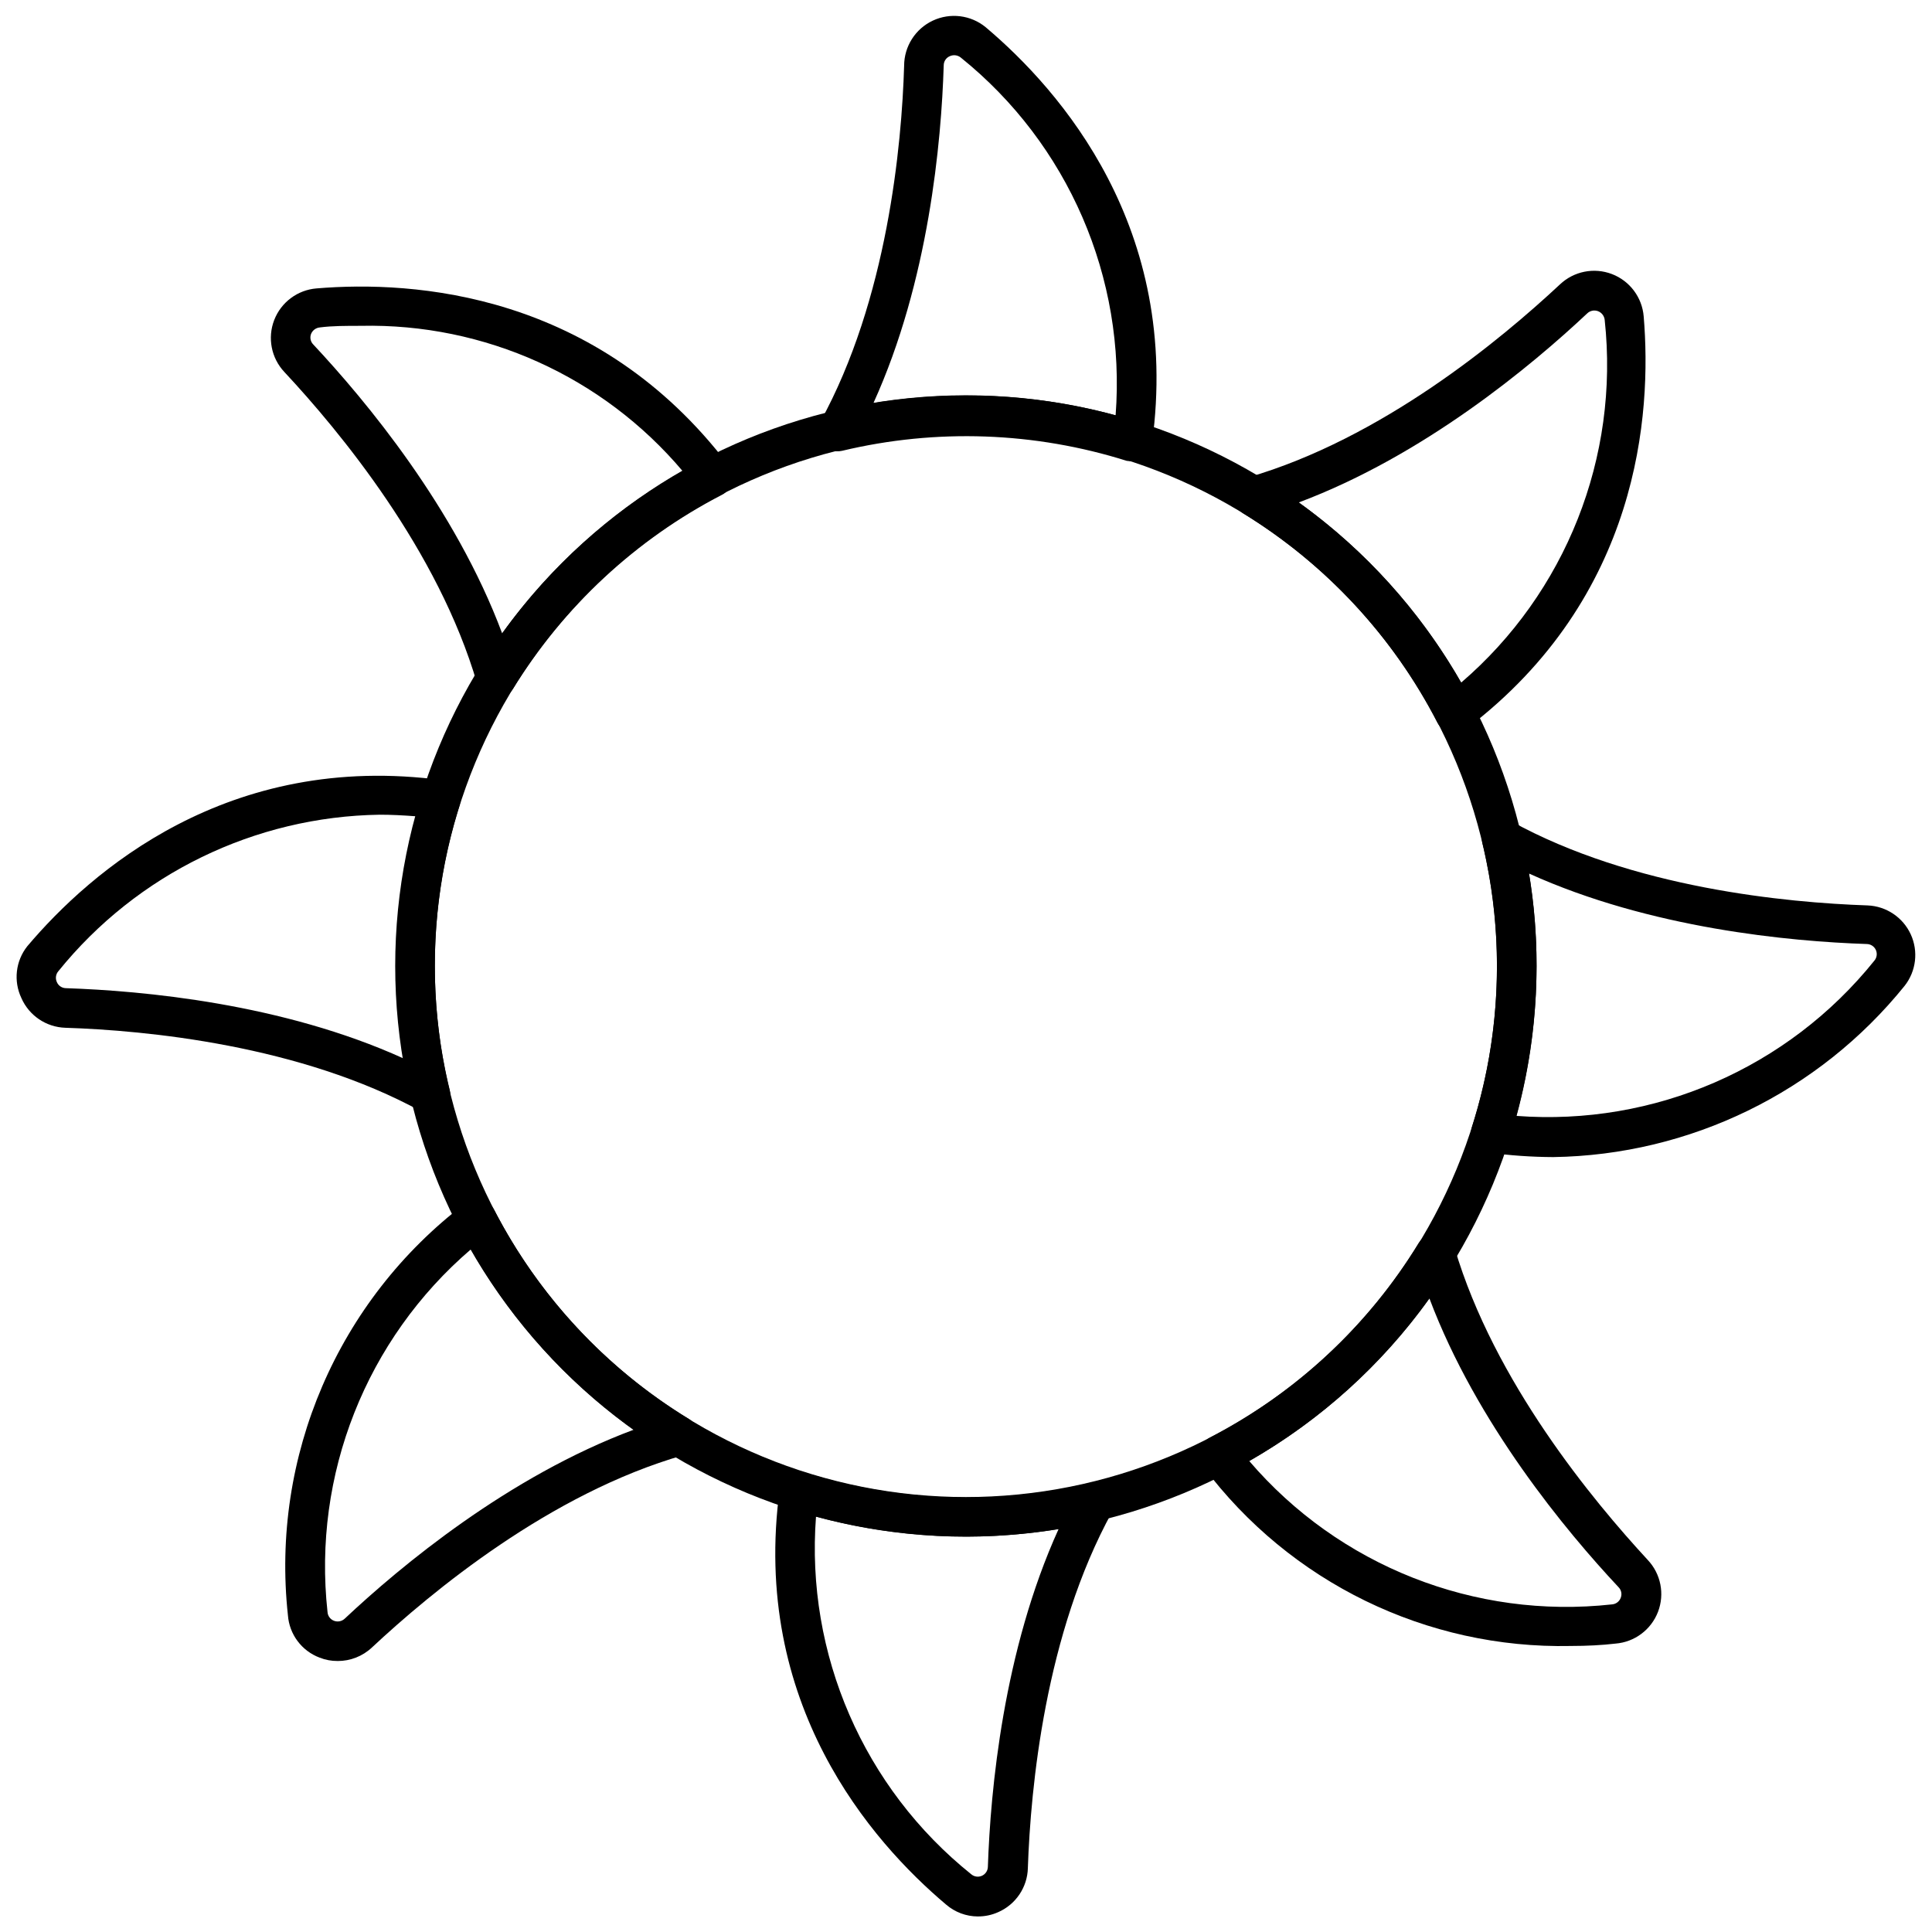
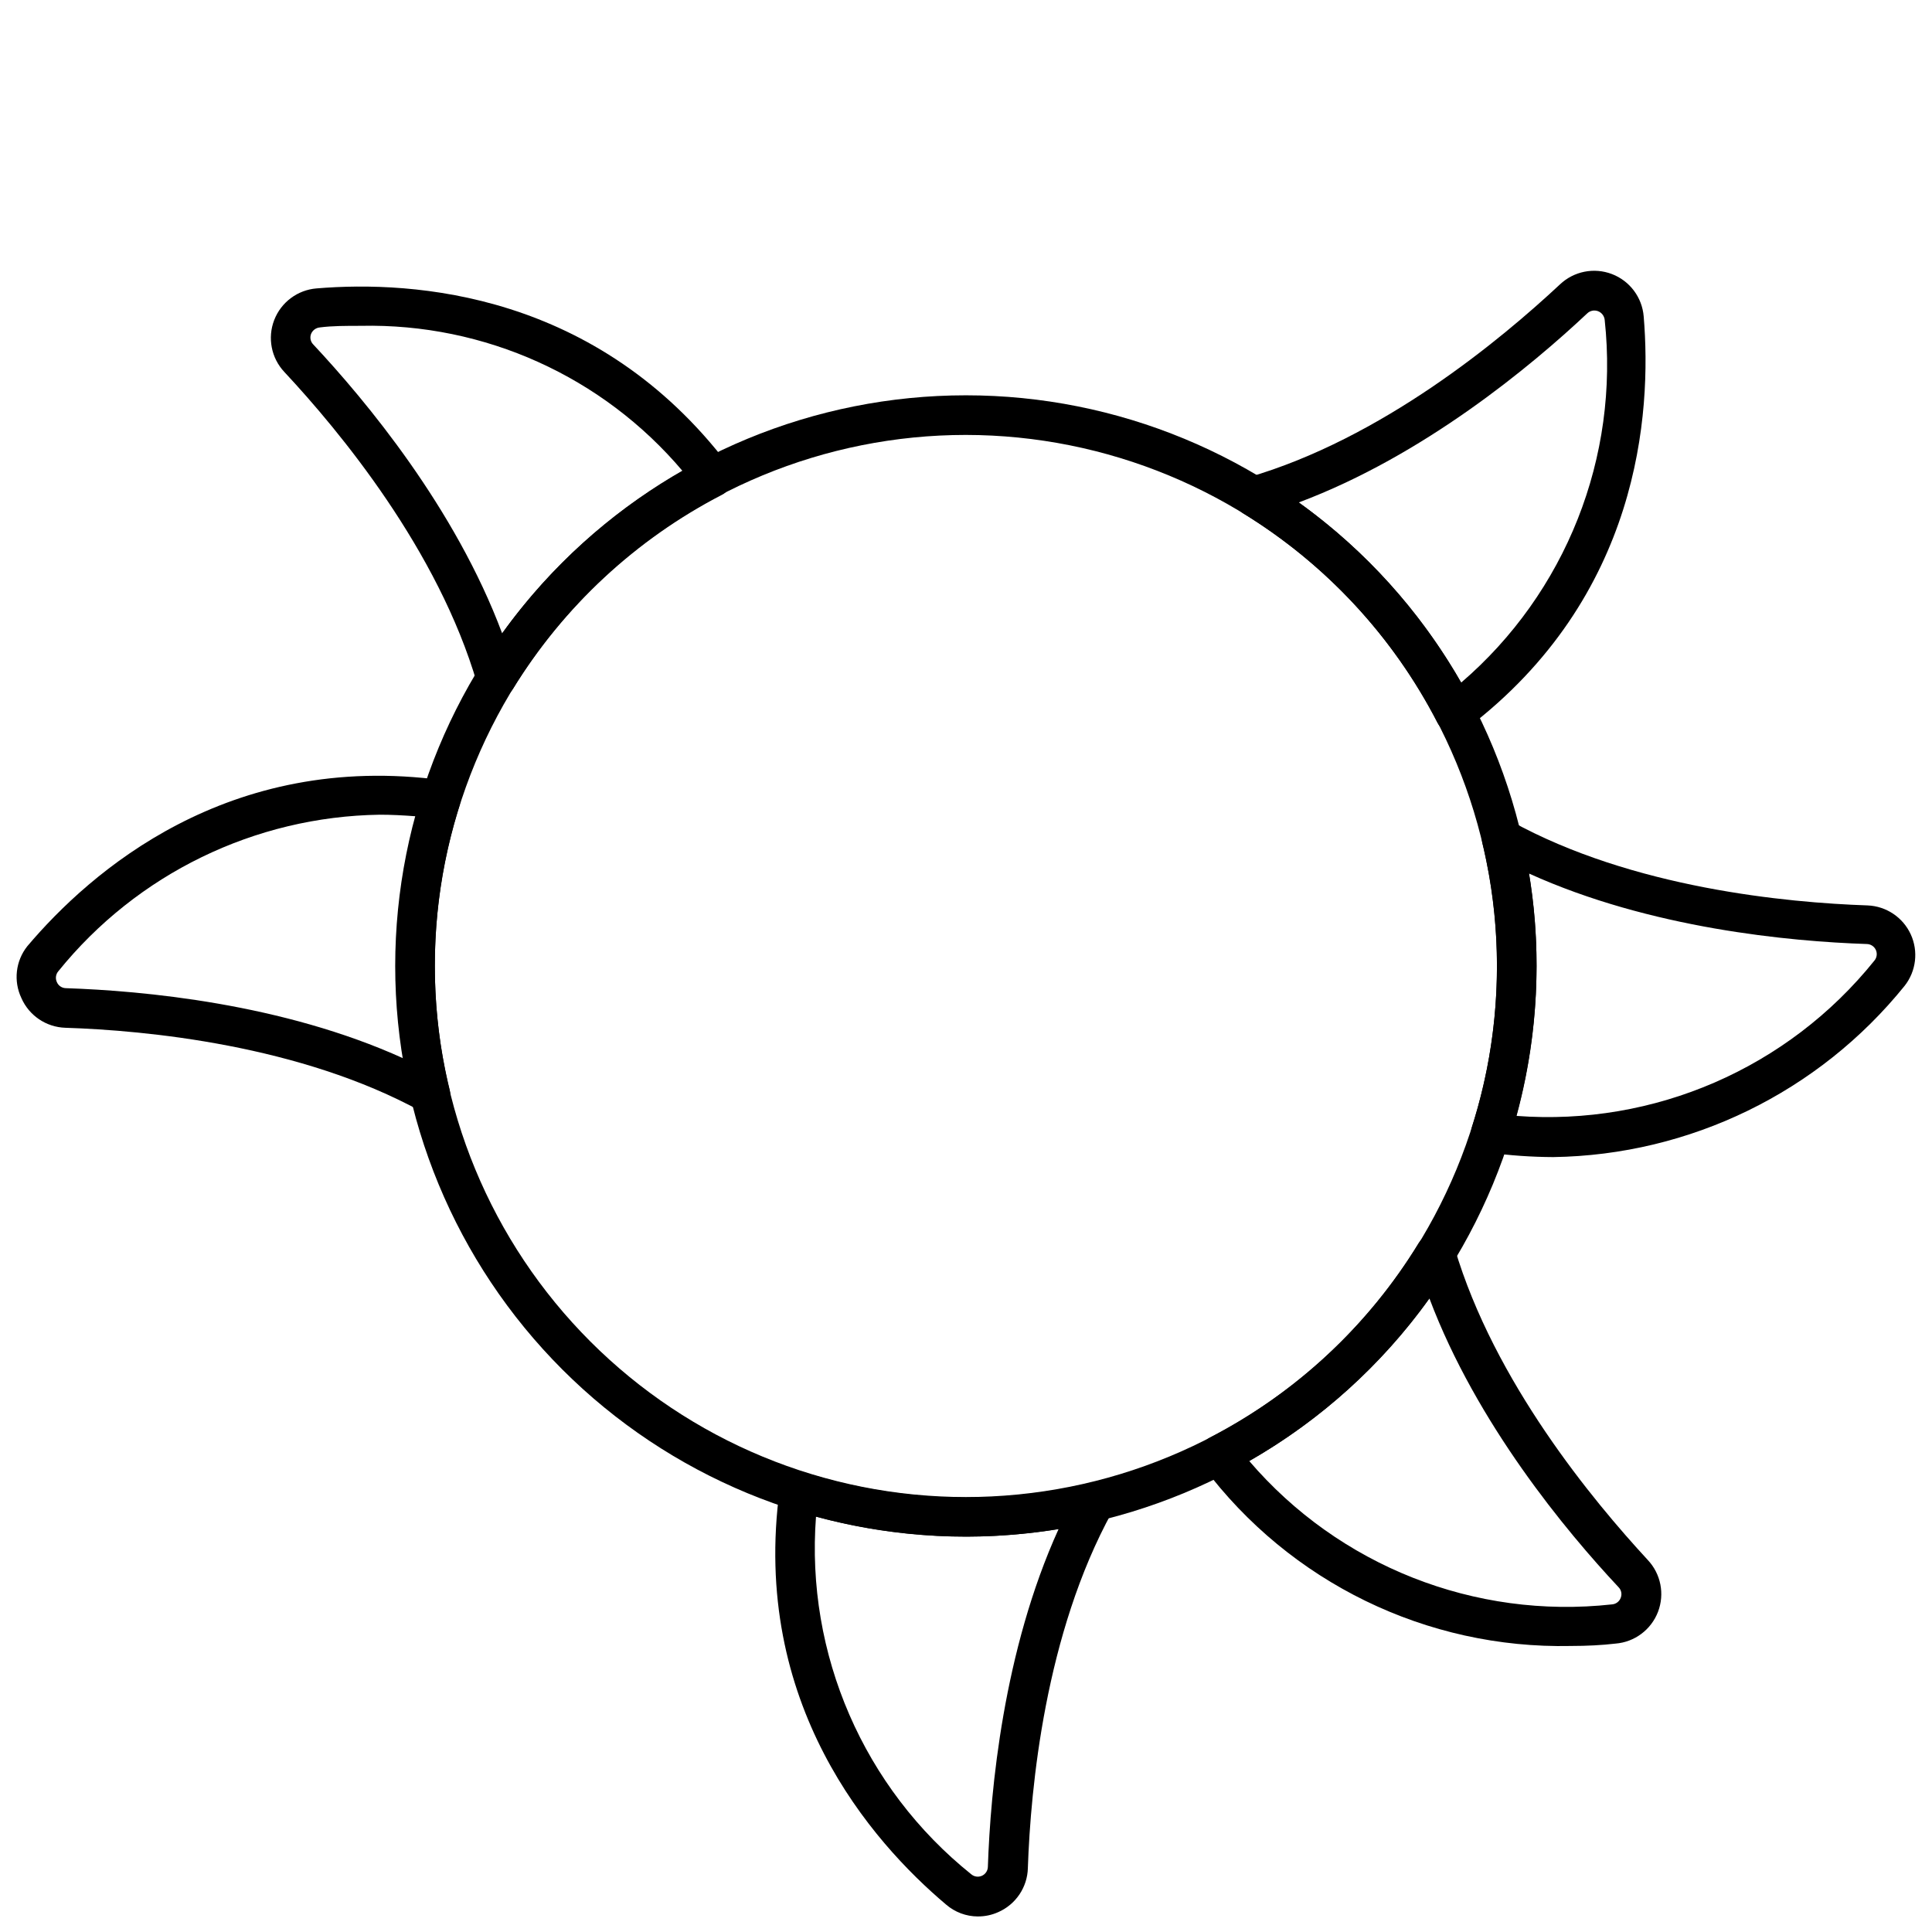
<svg xmlns="http://www.w3.org/2000/svg" width="800px" height="800px" version="1.1" viewBox="144 144 512 512">
  <defs>
    <clipPath id="d">
      <path d="m360 148.09h91v118.91h-91z" />
    </clipPath>
    <clipPath id="c">
      <path d="m349 534h91v117.9h-91z" />
    </clipPath>
    <clipPath id="b">
      <path d="m533 360h118.9v91h-118.9z" />
    </clipPath>
    <clipPath id="a">
      <path d="m148.09 349h117.91v91h-117.91z" />
    </clipPath>
  </defs>
  <g clip-path="url(#d)">
-     <path d="m444.21 266.14c-0.52 0.078-1.051 0.078-1.574 0-24.445-7.703-50.523-8.629-75.457-2.676-2.016 0.477-4.121-0.273-5.379-1.918s-1.434-3.875-0.445-5.691c17.84-32.43 21.621-73.465 22.25-94.453v-0.004c0.012-5.106 2.969-9.75 7.59-11.926s10.082-1.496 14.027 1.746c19.836 16.738 51.844 53.262 44.078 110.2v0.004c-0.344 2.629-2.594 4.586-5.246 4.562zm-44.234-17.316c13.398-0.035 26.742 1.73 39.672 5.246 2.793-36.441-12.559-71.914-41.035-94.82-0.816-0.656-1.934-0.801-2.887-0.367-0.98 0.402-1.621 1.352-1.629 2.414-0.629 20.254-3.938 57.199-18.629 89.523v-0.004c8.102-1.324 16.297-1.992 24.508-1.992z" />
-   </g>
+     </g>
  <g clip-path="url(#c)">
    <path d="m403.12 651.88c-3.086-0.016-6.062-1.133-8.395-3.148-19.781-16.688-51.844-53.262-44.078-110.2l-0.004-0.004c0.215-1.539 1.098-2.902 2.414-3.727 1.32-0.816 2.934-1.008 4.41-0.523 24.422 7.731 50.488 8.672 75.406 2.731 2.019-0.508 4.152 0.23 5.426 1.883 1.273 1.648 1.449 3.894 0.449 5.723-17.789 32.324-21.621 73.148-22.355 94.453l0.004 0.004c-0.137 5.066-3.184 9.602-7.82 11.648-1.715 0.777-3.574 1.172-5.457 1.156zm-42.871-105.95c-2.769 36.445 12.625 71.906 41.141 94.77 0.781 0.664 1.871 0.824 2.812 0.41 0.938-0.414 1.555-1.324 1.594-2.352 0.684-20.309 4.094-57.301 18.734-89.523v0.004c-21.422 3.469-43.332 2.34-64.281-3.309z" />
  </g>
  <path d="m529.59 338.18c-0.383 0.051-0.773 0.051-1.156 0-1.508-0.332-2.793-1.309-3.516-2.676-11.77-22.844-29.574-42.027-51.477-55.465-1.762-1.086-2.723-3.106-2.449-5.16 0.27-2.051 1.723-3.75 3.707-4.34 35.473-10.285 66.957-36.469 82.699-51.164 3.684-3.492 9.043-4.559 13.781-2.746 4.738 1.816 8.012 6.191 8.418 11.25 2.152 25.816-1.051 74.305-46.914 109.2-0.887 0.688-1.973 1.074-3.094 1.102zm-41.402-61.027c17.602 12.645 32.277 28.93 43.027 47.75 27.746-23.82 41.977-59.777 38.043-96.133-0.109-1.043-0.801-1.938-1.781-2.309-0.977-0.363-2.078-0.141-2.836 0.578-14.797 13.906-43.289 37.676-76.453 50.113z" />
-   <path d="m233.47 584.18c-1.633 0.016-3.254-0.289-4.773-0.891-4.75-1.785-8.027-6.172-8.395-11.23-4.574-42.074 13.227-83.469 46.91-109.09 1.234-0.93 2.816-1.27 4.324-0.926 1.508 0.344 2.785 1.336 3.496 2.711 11.773 22.781 29.582 41.898 51.477 55.254 1.781 1.109 2.731 3.172 2.414 5.246-0.27 2.062-1.73 3.773-3.727 4.356-35.418 10.129-66.906 36.312-82.648 51.008-2.457 2.305-5.707 3.582-9.078 3.566zm35.316-109.09c-27.754 23.789-41.973 59.746-37.992 96.082 0.059 1.059 0.738 1.988 1.734 2.359 0.977 0.367 2.074 0.141 2.832-0.574 14.797-13.906 43.344-37.676 76.562-50.062h-0.004c-17.645-12.648-32.359-28.953-43.133-47.805z" />
  <g clip-path="url(#b)">
    <path d="m555.61 450.64c-5.758-0.027-11.508-0.43-17.211-1.207-1.539-0.215-2.902-1.098-3.727-2.414-0.836-1.312-1.047-2.926-0.578-4.406 4.398-13.777 6.629-28.152 6.613-42.609 0.016-11.016-1.285-21.992-3.883-32.691-0.43-1.969 0.305-4.008 1.887-5.25 1.668-1.285 3.938-1.449 5.773-0.418 32.168 17.738 73.043 21.566 94.453 22.301 4.941 0.203 9.355 3.156 11.426 7.648 2.07 4.496 1.445 9.77-1.613 13.656-22.762 28.219-56.891 44.852-93.141 45.391zm-9.707-10.914c36.453 2.75 71.922-12.641 94.82-41.141 0.668-0.789 0.824-1.895 0.398-2.836s-1.359-1.555-2.394-1.574c-20.359-0.684-57.355-4.094-89.523-18.68h0.004c1.355 8.098 2.023 16.297 1.992 24.508 0.004 13.414-1.781 26.773-5.297 39.723z" />
  </g>
  <g clip-path="url(#a)">
    <path d="m258.29 439.3c-0.883 0.004-1.754-0.23-2.516-0.68-32.168-17.684-73.148-21.566-94.453-22.25h-0.004c-5.074-0.16-9.609-3.223-11.648-7.871-2.144-4.508-1.535-9.844 1.574-13.75 16.688-19.73 53.156-51.738 110.2-43.973 1.531 0.203 2.891 1.066 3.727 2.359 0.836 1.312 1.047 2.926 0.578 4.41-4.352 13.73-6.547 28.051-6.508 42.453-0.012 11.066 1.309 22.098 3.938 32.848 0.395 1.594 0.02 3.277-1.012 4.555-1.027 1.277-2.598 2-4.238 1.953zm-13.645-79.395h0.004c-33.137 0.492-64.34 15.68-85.168 41.457-0.699 0.793-0.863 1.926-0.418 2.887 0.395 0.961 1.32 1.598 2.359 1.625 20.359 0.684 57.406 4.039 89.523 18.629-3.508-21.383-2.379-43.27 3.305-64.176-3.516-0.262-6.453-0.422-9.812-0.422z" />
  </g>
  <path d="m560.28 580.2c-38.195 0.809-74.438-16.855-97.34-47.438-0.934-1.227-1.277-2.805-0.945-4.309 0.332-1.508 1.312-2.789 2.676-3.508 22.777-11.793 41.887-29.594 55.258-51.477 1.094-1.805 3.16-2.773 5.246-2.469 2.043 0.289 3.727 1.746 4.305 3.727 10.496 35.473 36.73 67.012 51.164 82.648 3.492 3.68 4.559 9.039 2.746 13.777-1.816 4.738-6.191 8.012-11.25 8.418-3.621 0.422-7.555 0.629-11.859 0.629zm11.336-5.719m-96.555-43.293c23.793 27.781 59.781 42 96.133 37.992 1.043-0.074 1.945-0.754 2.312-1.73 0.391-0.977 0.164-2.09-0.578-2.832-13.852-14.797-37.625-43.344-50.113-76.508-12.633 17.625-28.922 32.32-47.754 43.078z" />
  <path d="m275.5 328.95h-0.684c-2.062-0.27-3.769-1.73-4.356-3.727-10.336-35.422-36.418-66.906-51.109-82.648-3.465-3.691-4.508-9.039-2.684-13.762 1.824-4.719 6.191-7.981 11.234-8.383 25.766-2.152 74.305 1.051 109.15 46.859 0.949 1.238 1.301 2.836 0.953 4.356-0.344 1.52-1.348 2.809-2.738 3.516-22.758 11.785-41.875 29.547-55.309 51.375-0.973 1.516-2.656 2.426-4.457 2.414zm-35.844-98.602c-3.988 0-7.609 0-10.863 0.418l0.004 0.004c-1.055 0.082-1.969 0.75-2.363 1.73-0.367 0.961-0.145 2.047 0.578 2.781 13.852 14.797 37.625 43.293 50.062 76.562v-0.004c12.688-17.586 28.984-32.254 47.805-43.027-21.145-25.031-52.465-39.164-85.223-38.465z" />
  <path d="m399.97 551.23c-40.109 0-78.574-15.934-106.94-44.293-28.363-28.363-44.297-66.828-44.297-106.94s15.934-78.578 44.297-106.94c28.363-28.363 66.828-44.297 106.94-44.297s78.574 15.934 106.94 44.297c28.359 28.359 44.293 66.828 44.293 106.94-0.055 40.09-16.004 78.523-44.355 106.88-28.348 28.348-66.781 44.301-106.88 44.355zm0-291.97c-37.328 0-73.125 14.828-99.516 41.219-26.395 26.395-41.223 62.191-41.223 99.52 0 37.324 14.828 73.121 41.223 99.516 26.391 26.391 62.188 41.219 99.516 41.219 37.324 0 73.121-14.828 99.516-41.219 26.395-26.395 41.223-62.191 41.223-99.516-0.043-37.316-14.883-73.086-41.27-99.473-26.383-26.383-62.156-41.223-99.469-41.266z" />
</svg>